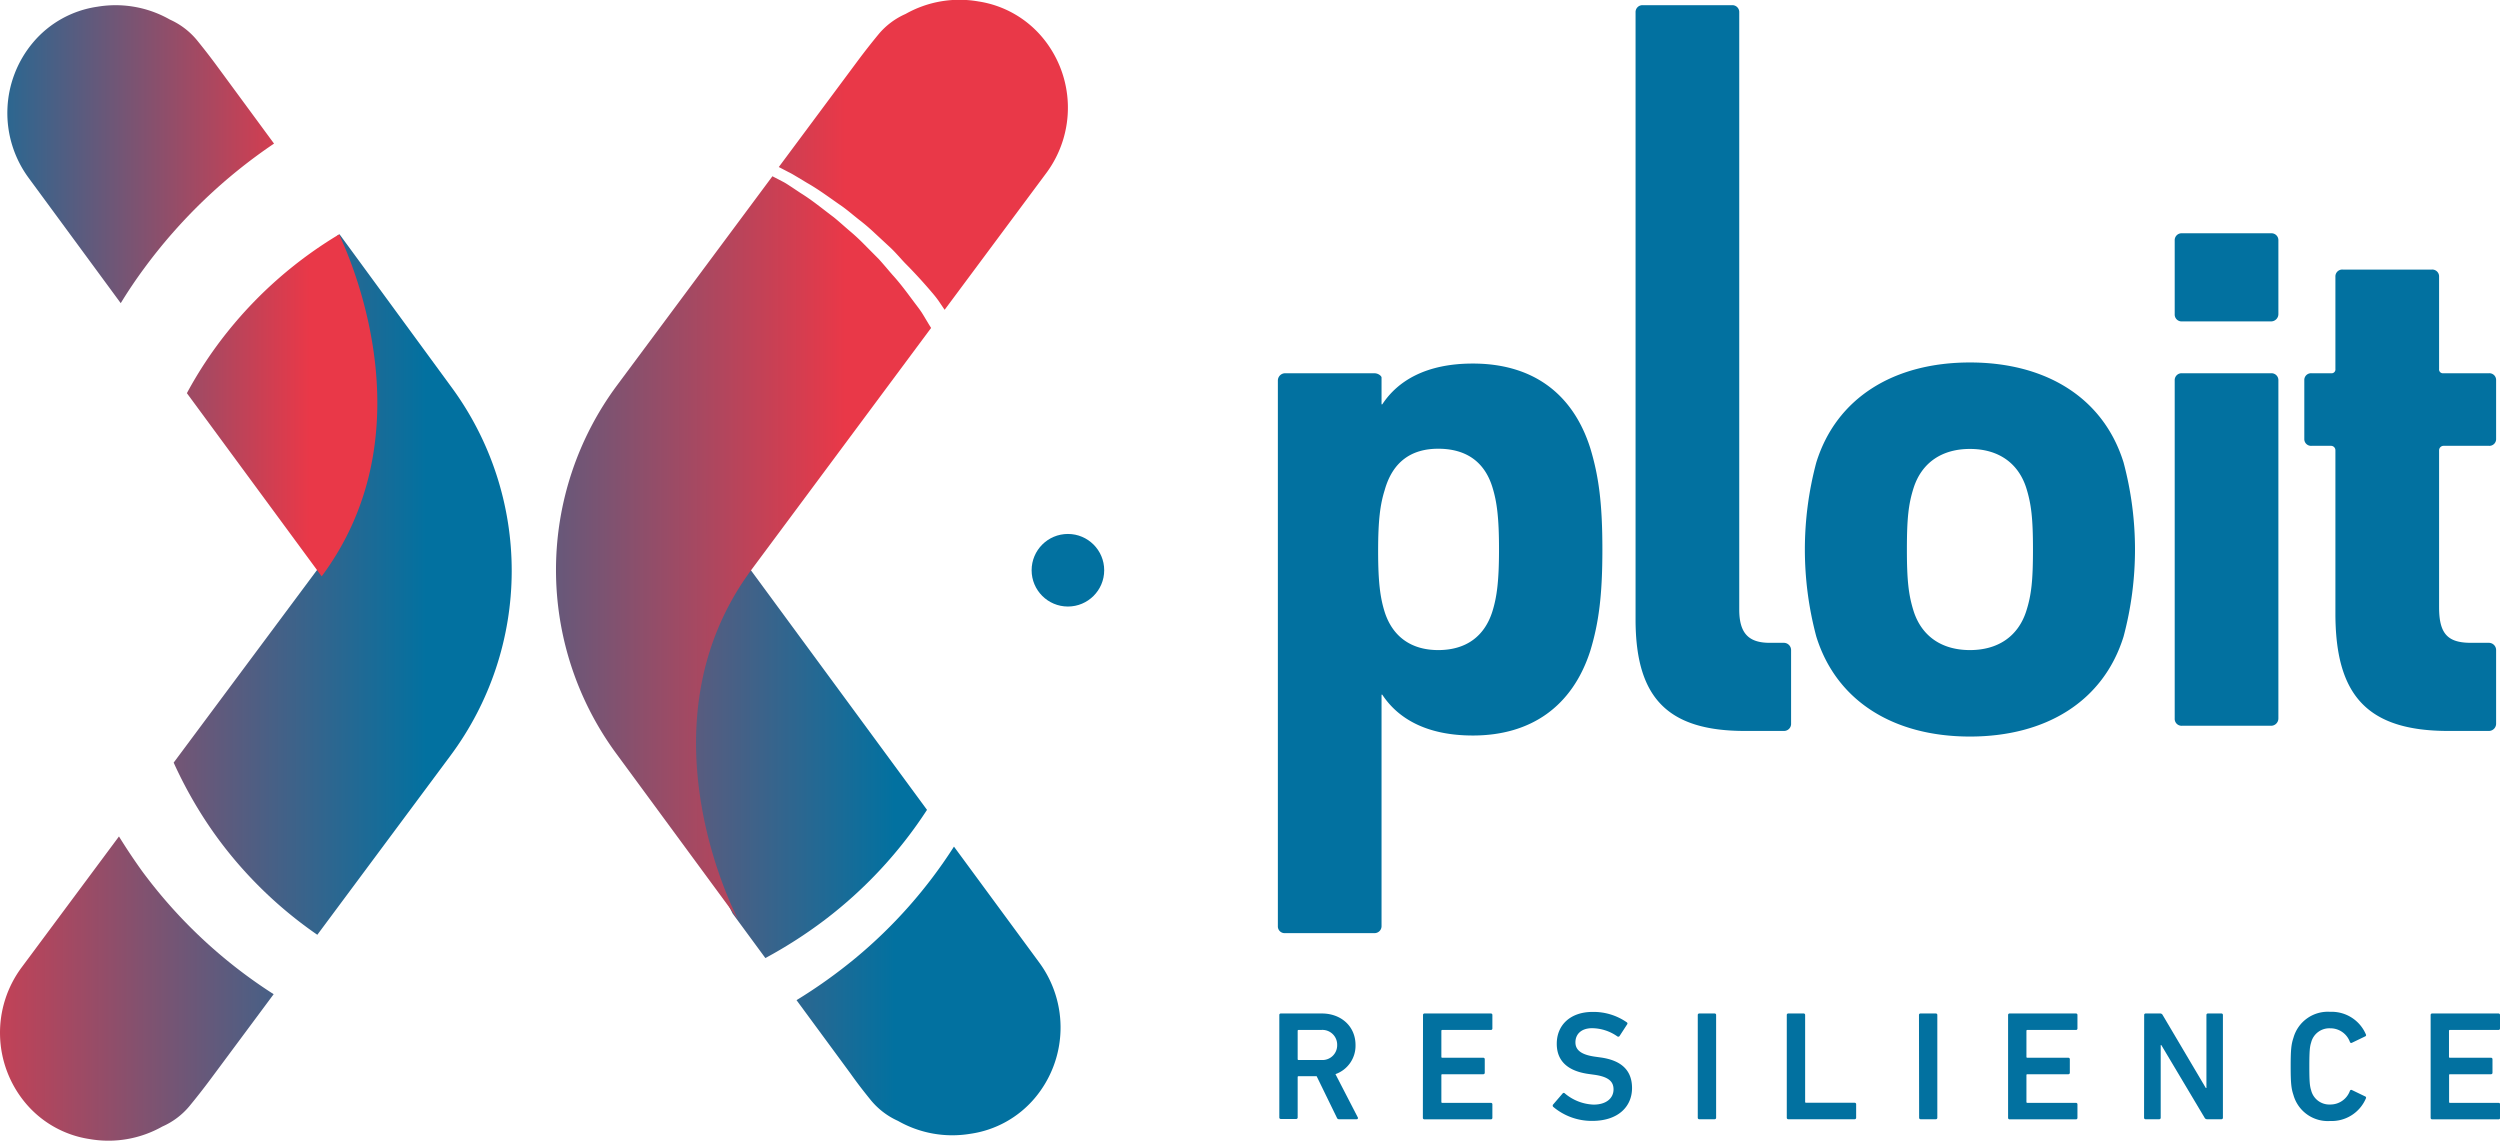
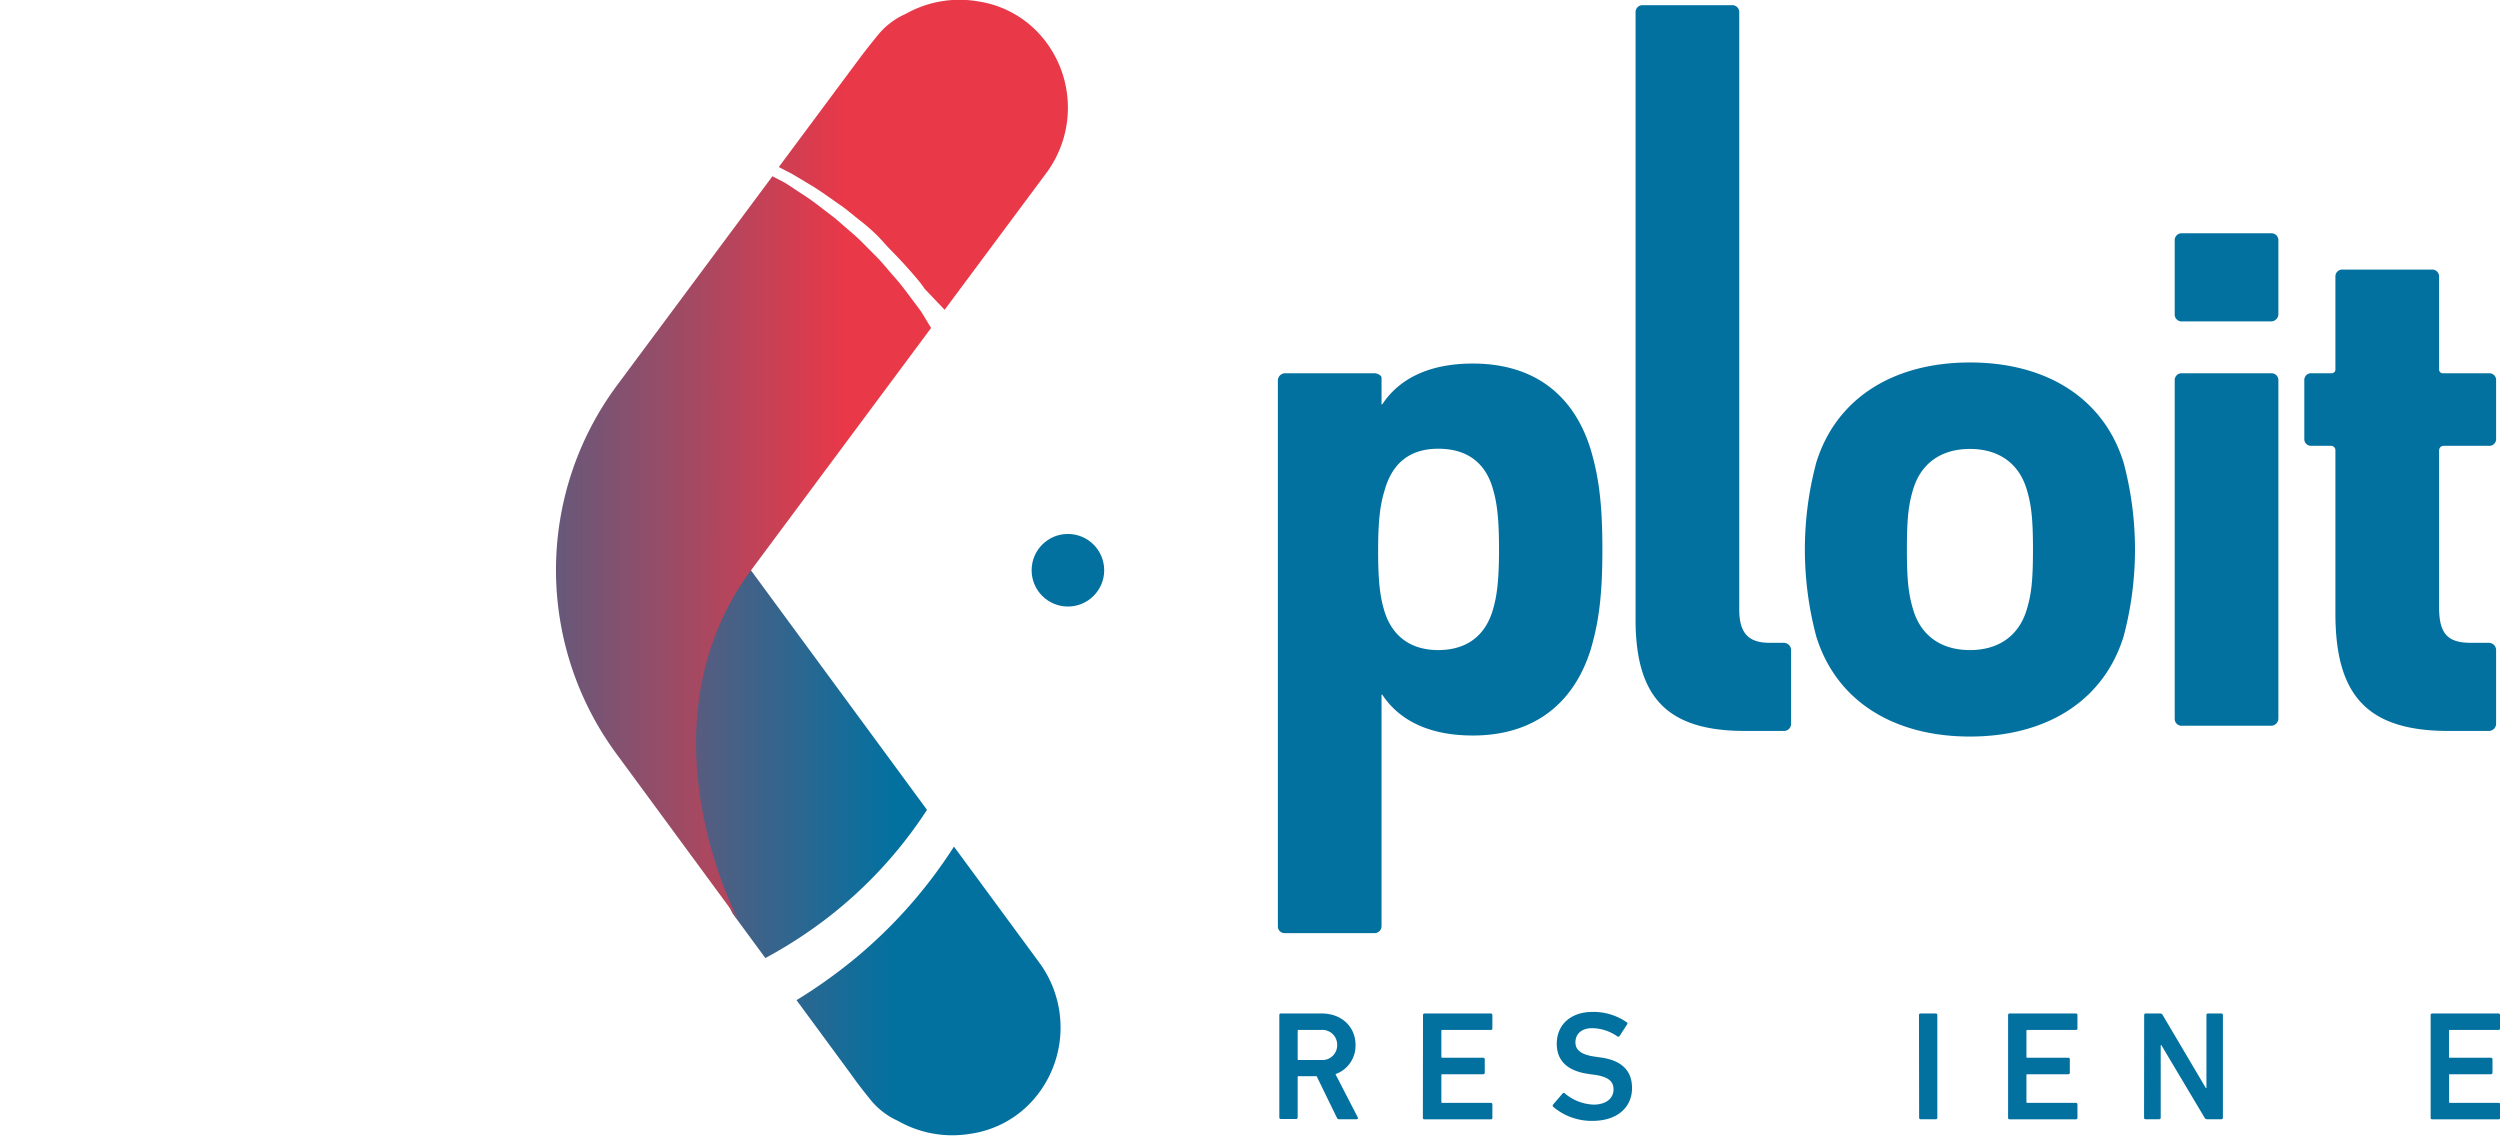
<svg xmlns="http://www.w3.org/2000/svg" xmlns:xlink="http://www.w3.org/1999/xlink" id="Layer_1" data-name="Layer 1" viewBox="0 0 482.25 220.01">
  <defs>
    <style>.cls-1,.cls-2,.cls-3,.cls-4,.cls-6{fill-rule:evenodd;}.cls-1{fill:url(#linear-gradient);}.cls-2{fill:url(#linear-gradient-2);}.cls-3{fill:url(#linear-gradient-3);}.cls-4{fill:url(#linear-gradient-4);}.cls-5,.cls-6{fill:#0271a0;}</style>
    <linearGradient id="linear-gradient" x1="347.74" y1="422.9" x2="450.06" y2="422.9" gradientUnits="userSpaceOnUse">
      <stop offset="0" stop-color="#e93848" />
      <stop offset="1" stop-color="#0271a0" />
    </linearGradient>
    <linearGradient id="linear-gradient-2" x1="341.75" y1="347.63" x2="440.5" y2="347.63" gradientUnits="userSpaceOnUse">
      <stop offset="0" stop-color="#0271a0" />
      <stop offset="1" stop-color="#e93848" />
    </linearGradient>
    <linearGradient id="linear-gradient-3" x1="261" y1="391.6" x2="359.75" y2="391.6" xlink:href="#linear-gradient" />
    <linearGradient id="linear-gradient-4" x1="265.92" y1="315.1" x2="337.26" y2="315.1" xlink:href="#linear-gradient-2" />
  </defs>
  <title>X ploit resillience logo</title>
  <path class="cls-1" d="M445.54,471.29a14.43,14.43,0,0,0,5.18,3.93,21.16,21.16,0,0,0,13.95,2.49,19.94,19.94,0,0,0,12.46-6.91,21.14,21.14,0,0,0,.8-26.18l-16.41-22.31a92.94,92.94,0,0,1-19,21.51,98.94,98.94,0,0,1-11.37,8.11l10.41,14.15C442.84,467.9,444.19,469.63,445.54,471.29Zm-26.7-36.05,6.3,8.57a88.72,88.72,0,0,0,11.47-7.37,84.4,84.4,0,0,0,19.71-21.22l-34.84-47.4C399,398.11,418.84,435.24,418.84,435.24Z" transform="translate(-277.5 -259)" />
-   <path class="cls-2" d="M422.5,368.84l34.61-46.58-.49-.79-1-1.67a17.84,17.84,0,0,0-1.11-1.62c-1.59-2.09-3.1-4.25-4.88-6.19-.87-1-1.69-2-2.6-3l-2.78-2.8a38.8,38.8,0,0,0-2.9-2.69c-1-.85-2-1.77-3-2.58-2.11-1.58-4.15-3.28-6.4-4.67l-1.65-1.1c-.56-.36-1.1-.74-1.68-1.05L426.5,293l-29.9,40.23a59.76,59.76,0,0,0-.19,71.18l23.45,31.9S400,399.13,422.5,368.84Zm37.22-50.08,19.56-26.31a21.14,21.14,0,0,0-.66-26.18,20,20,0,0,0-12.43-7,21.13,21.13,0,0,0-14,2.42,14.29,14.29,0,0,0-5.2,3.9c-1.36,1.65-2.72,3.38-4.06,5.18l-15.2,20.45,1.92,1c.61.29,1.18.66,1.77,1l1.74,1.05c2.37,1.34,4.54,3,6.78,4.53,1.1.79,2.13,1.69,3.2,2.53a39.19,39.19,0,0,1,3.11,2.65l3,2.78c1,.94,1.88,2,2.83,3,1.93,1.94,3.81,4,5.56,6.09a17.87,17.87,0,0,1,1.22,1.64Z" transform="translate(-277.5 -259)" />
-   <path class="cls-3" d="M338.5,369.16,311,406.11a83.2,83.2,0,0,0,6.56,11.82,79.13,79.13,0,0,0,9.27,11.39,80.73,80.73,0,0,0,11.88,10l25.65-34.51a59.76,59.76,0,0,0,.19-71.18L343,304.2l-.11.07,0,0-.34.2C346.49,313.65,357.35,343.8,338.5,369.16Zm-38.05,51.19-18.73,25.2a21.14,21.14,0,0,0,.66,26.18,20,20,0,0,0,12.43,7,21.13,21.13,0,0,0,14-2.42,14.29,14.29,0,0,0,5.2-3.9c1.36-1.65,2.72-3.38,4.06-5.18l12.22-16.45A95.27,95.27,0,0,1,304.88,427C303.32,424.82,301.84,422.61,300.45,420.35Z" transform="translate(-277.5 -259)" />
-   <path class="cls-4" d="M315.46,266.71a14.43,14.43,0,0,0-5.18-3.93,21.16,21.16,0,0,0-13.95-2.49,19.94,19.94,0,0,0-12.46,6.91,21.14,21.14,0,0,0-.8,26.18l17.72,24.1q2.1-3.44,4.49-6.68a101.69,101.69,0,0,1,25.08-24.1l-10.87-14.78C318.16,270.1,316.81,268.37,315.46,266.71Zm-1.91,68.13,26,35.34c19.85-26.71,6.74-58.74,3.37-65.94l-.05,0,0,0A80.53,80.53,0,0,0,321.39,323,78.19,78.19,0,0,0,313.55,334.84Z" transform="translate(-277.5 -259)" />
+   <path class="cls-2" d="M422.5,368.84l34.61-46.58-.49-.79-1-1.67a17.84,17.84,0,0,0-1.11-1.62c-1.59-2.09-3.1-4.25-4.88-6.19-.87-1-1.69-2-2.6-3l-2.78-2.8a38.8,38.8,0,0,0-2.9-2.69c-1-.85-2-1.77-3-2.58-2.11-1.58-4.15-3.28-6.4-4.67l-1.65-1.1c-.56-.36-1.1-.74-1.68-1.05L426.5,293l-29.9,40.23a59.76,59.76,0,0,0-.19,71.18l23.45,31.9S400,399.13,422.5,368.84Zm37.22-50.08,19.56-26.31a21.14,21.14,0,0,0-.66-26.18,20,20,0,0,0-12.43-7,21.13,21.13,0,0,0-14,2.42,14.29,14.29,0,0,0-5.2,3.9c-1.36,1.65-2.72,3.38-4.06,5.18l-15.2,20.45,1.92,1c.61.29,1.18.66,1.77,1l1.74,1.05c2.37,1.34,4.54,3,6.78,4.53,1.1.79,2.13,1.69,3.2,2.53a39.19,39.19,0,0,1,3.11,2.65c1,.94,1.88,2,2.83,3,1.93,1.94,3.81,4,5.56,6.09a17.87,17.87,0,0,1,1.22,1.64Z" transform="translate(-277.5 -259)" />
  <circle class="cls-5" cx="206" cy="110" r="7" />
  <path class="cls-6" d="M554.93,384.4c-5.16,0-8.79-2.55-10.33-7.36-.84-2.69-1.26-5.66-1.26-11.74s.42-9.06,1.26-11.74c1.54-5.51,5.17-8,10.33-8,5.31,0,8.94,2.45,10.47,7.47.84,2.73,1.26,5.75,1.26,11.93s-.42,9.2-1.26,11.93C563.87,381.81,560.24,384.4,554.93,384.4ZM542.59,439a1.35,1.35,0,0,0,1.41-1.41V393h.14c3.05,4.64,8.59,7.88,17.47,7.88,11.21,0,19.2-5.62,22.65-16.31,1.65-5.43,2.34-10.71,2.34-19.57s-.69-14.14-2.34-19.57c-3.45-10.83-11.44-16.3-22.65-16.3-8.88,0-14.42,3.23-17.47,7.87H544v-5.18c0-.25-.56-.82-1.41-.82H525.41a1.41,1.41,0,0,0-1.41,1.41V437.65a1.3,1.3,0,0,0,1.41,1.35h17.18Z" transform="translate(-277.5 -259)" />
  <path class="cls-6" d="M621.6,400a1.37,1.37,0,0,0,1.4-1.46V384.4a1.4,1.4,0,0,0-1.4-1.4h-2.72c-4.06,0-5.88-1.82-5.88-6.43V261.4a1.33,1.33,0,0,0-1.41-1.4H594.41a1.33,1.33,0,0,0-1.41,1.4V378.48c0,14.95,6,21.52,21.09,21.52h7.51Z" transform="translate(-277.5 -259)" />
  <path class="cls-6" d="M657.5,384.4c-5.35,0-9.26-2.59-10.85-7.47-1-3.17-1.31-6-1.31-11.93s.29-8.76,1.31-11.93c1.59-4.88,5.5-7.47,10.85-7.47s9.26,2.59,10.85,7.47c1,3.17,1.31,6,1.31,11.93s-.29,8.76-1.31,11.93C666.76,381.81,662.85,384.4,657.5,384.4Zm0,16.68c14.65,0,25.74-6.78,29.63-19.27a65,65,0,0,0,0-33.62c-3.89-12.49-15-19.27-29.63-19.27s-25.74,6.78-29.63,19.27a65,65,0,0,0,0,33.62C631.76,394.3,642.85,401.08,657.5,401.08Z" transform="translate(-277.5 -259)" />
  <path class="cls-6" d="M715.59,399a1.41,1.41,0,0,0,1.41-1.41V332.4a1.33,1.33,0,0,0-1.41-1.4H698.41a1.33,1.33,0,0,0-1.41,1.4v65.2a1.33,1.33,0,0,0,1.41,1.4h17.18Zm0-78a1.41,1.41,0,0,0,1.41-1.41V305.4a1.33,1.33,0,0,0-1.41-1.4H698.41a1.33,1.33,0,0,0-1.41,1.4v14.2a1.33,1.33,0,0,0,1.41,1.4h17.18Z" transform="translate(-277.5 -259)" />
  <path class="cls-6" d="M757.6,400a1.4,1.4,0,0,0,1.4-1.4V384.4a1.4,1.4,0,0,0-1.4-1.4h-3.44c-4.48,0-6.16-1.71-6.16-6.85V345.86a.87.87,0,0,1,.86-.86h8.74a1.3,1.3,0,0,0,1.4-1.35v-11.3a1.3,1.3,0,0,0-1.4-1.35h-8.76a.74.74,0,0,1-.84-.83V312.38a1.32,1.32,0,0,0-1.42-1.38H729.42a1.32,1.32,0,0,0-1.42,1.38v17.79a.74.74,0,0,1-.84.83H723.4a1.3,1.3,0,0,0-1.4,1.35v11.3a1.3,1.3,0,0,0,1.4,1.35h3.76a.85.85,0,0,1,.84.84v31.48C728,393,734,400,749.79,400h7.81Z" transform="translate(-277.5 -259)" />
  <path class="cls-5" d="M535.83,474.9a.43.43,0,0,1-.45-.3l-3.9-8H528a.16.16,0,0,0-.18.18v7.77a.28.28,0,0,1-.3.3h-2.94a.28.28,0,0,1-.3-.3V454.8a.28.28,0,0,1,.3-.3h7.89c3.75,0,6.51,2.49,6.51,6.09a5.8,5.8,0,0,1-3.87,5.61l4.29,8.31a.24.24,0,0,1-.21.39Zm-.39-14.31a2.85,2.85,0,0,0-3.12-2.91H528a.16.16,0,0,0-.18.18v5.43a.16.16,0,0,0,.18.18h4.35A2.84,2.84,0,0,0,535.44,460.59Z" transform="translate(-277.5 -259)" />
  <path class="cls-5" d="M552,454.8a.28.28,0,0,1,.3-.3h12.78a.28.28,0,0,1,.3.3v2.58a.28.28,0,0,1-.3.3h-9.36a.16.16,0,0,0-.18.18v5a.16.16,0,0,0,.18.18h7.89a.28.28,0,0,1,.3.3v2.58a.28.28,0,0,1-.3.3h-7.89a.16.16,0,0,0-.18.18v5.16a.16.16,0,0,0,.18.18h9.36a.28.28,0,0,1,.3.3v2.58a.28.28,0,0,1-.3.3H552.27a.28.28,0,0,1-.3-.3Z" transform="translate(-277.5 -259)" />
  <path class="cls-5" d="M577.14,472.53a.33.33,0,0,1-.06-.45l1.86-2.16a.27.27,0,0,1,.42,0,9.12,9.12,0,0,0,5.55,2.16c2.43,0,3.84-1.23,3.84-2.94,0-1.47-.9-2.43-3.72-2.82l-1.08-.15c-3.93-.54-6.15-2.43-6.15-5.82,0-3.69,2.7-6.15,6.9-6.15a11.21,11.21,0,0,1,6.6,2,.27.27,0,0,1,.06.42l-1.44,2.22a.3.3,0,0,1-.42.09,8.61,8.61,0,0,0-4.89-1.59c-2.07,0-3.21,1.14-3.21,2.73,0,1.41,1,2.37,3.75,2.76l1.08.15c3.93.54,6.09,2.4,6.09,5.91s-2.61,6.33-7.68,6.33A11.5,11.5,0,0,1,577.14,472.53Z" transform="translate(-277.5 -259)" />
-   <path class="cls-5" d="M605,454.8a.28.28,0,0,1,.3-.3h2.94a.28.28,0,0,1,.3.3v19.8a.28.28,0,0,1-.3.3h-2.94a.28.28,0,0,1-.3-.3Z" transform="translate(-277.5 -259)" />
-   <path class="cls-5" d="M622.17,454.8a.28.28,0,0,1,.3-.3h2.94a.28.28,0,0,1,.3.3v16.74a.16.16,0,0,0,.18.18h9.36a.28.28,0,0,1,.3.3v2.58a.28.28,0,0,1-.3.3H622.47a.28.28,0,0,1-.3-.3Z" transform="translate(-277.5 -259)" />
  <path class="cls-5" d="M647.67,454.8a.28.28,0,0,1,.3-.3h2.94a.28.28,0,0,1,.3.3v19.8a.28.28,0,0,1-.3.3H648a.28.28,0,0,1-.3-.3Z" transform="translate(-277.5 -259)" />
  <path class="cls-5" d="M664.86,454.8a.28.28,0,0,1,.3-.3h12.78a.28.28,0,0,1,.3.3v2.58a.28.28,0,0,1-.3.3h-9.36a.16.16,0,0,0-.18.18v5a.16.16,0,0,0,.18.18h7.89a.28.28,0,0,1,.3.3v2.58a.28.28,0,0,1-.3.3h-7.89a.16.16,0,0,0-.18.18v5.16a.16.16,0,0,0,.18.18h9.36a.28.28,0,0,1,.3.3v2.58a.28.28,0,0,1-.3.3H665.16a.28.28,0,0,1-.3-.3Z" transform="translate(-277.5 -259)" />
  <path class="cls-5" d="M691.11,454.8a.28.28,0,0,1,.3-.3h2.76a.53.53,0,0,1,.51.3L703,468.87h.12V454.8a.28.28,0,0,1,.3-.3H706a.28.28,0,0,1,.3.3v19.8a.28.28,0,0,1-.3.3h-2.73a.53.53,0,0,1-.51-.3l-8.34-14h-.12v14a.28.28,0,0,1-.3.3h-2.61a.28.28,0,0,1-.3-.3Z" transform="translate(-277.5 -259)" />
-   <path class="cls-5" d="M719.37,464.7c0-3.24.12-4.26.54-5.52a6.88,6.88,0,0,1,7.08-5,7.17,7.17,0,0,1,6.9,4.38.26.26,0,0,1-.15.36l-2.55,1.23a.27.27,0,0,1-.39-.15,4,4,0,0,0-3.81-2.64,3.61,3.61,0,0,0-3.66,2.7c-.27.84-.36,1.65-.36,4.65s.09,3.81.36,4.65a3.61,3.61,0,0,0,3.66,2.7,4,4,0,0,0,3.81-2.64.27.27,0,0,1,.39-.15l2.55,1.23a.26.26,0,0,1,.15.36,7.17,7.17,0,0,1-6.9,4.38,6.88,6.88,0,0,1-7.08-5C719.49,469,719.37,467.94,719.37,464.7Z" transform="translate(-277.5 -259)" />
  <path class="cls-5" d="M746.37,454.8a.28.28,0,0,1,.3-.3h12.78a.28.28,0,0,1,.3.3v2.58a.28.28,0,0,1-.3.3h-9.36a.16.16,0,0,0-.18.18v5a.16.16,0,0,0,.18.18H758a.28.28,0,0,1,.3.3v2.58a.28.28,0,0,1-.3.3h-7.89a.16.16,0,0,0-.18.18v5.16a.16.16,0,0,0,.18.18h9.36a.28.28,0,0,1,.3.3v2.58a.28.28,0,0,1-.3.3H746.67a.28.28,0,0,1-.3-.3Z" transform="translate(-277.5 -259)" />
</svg>